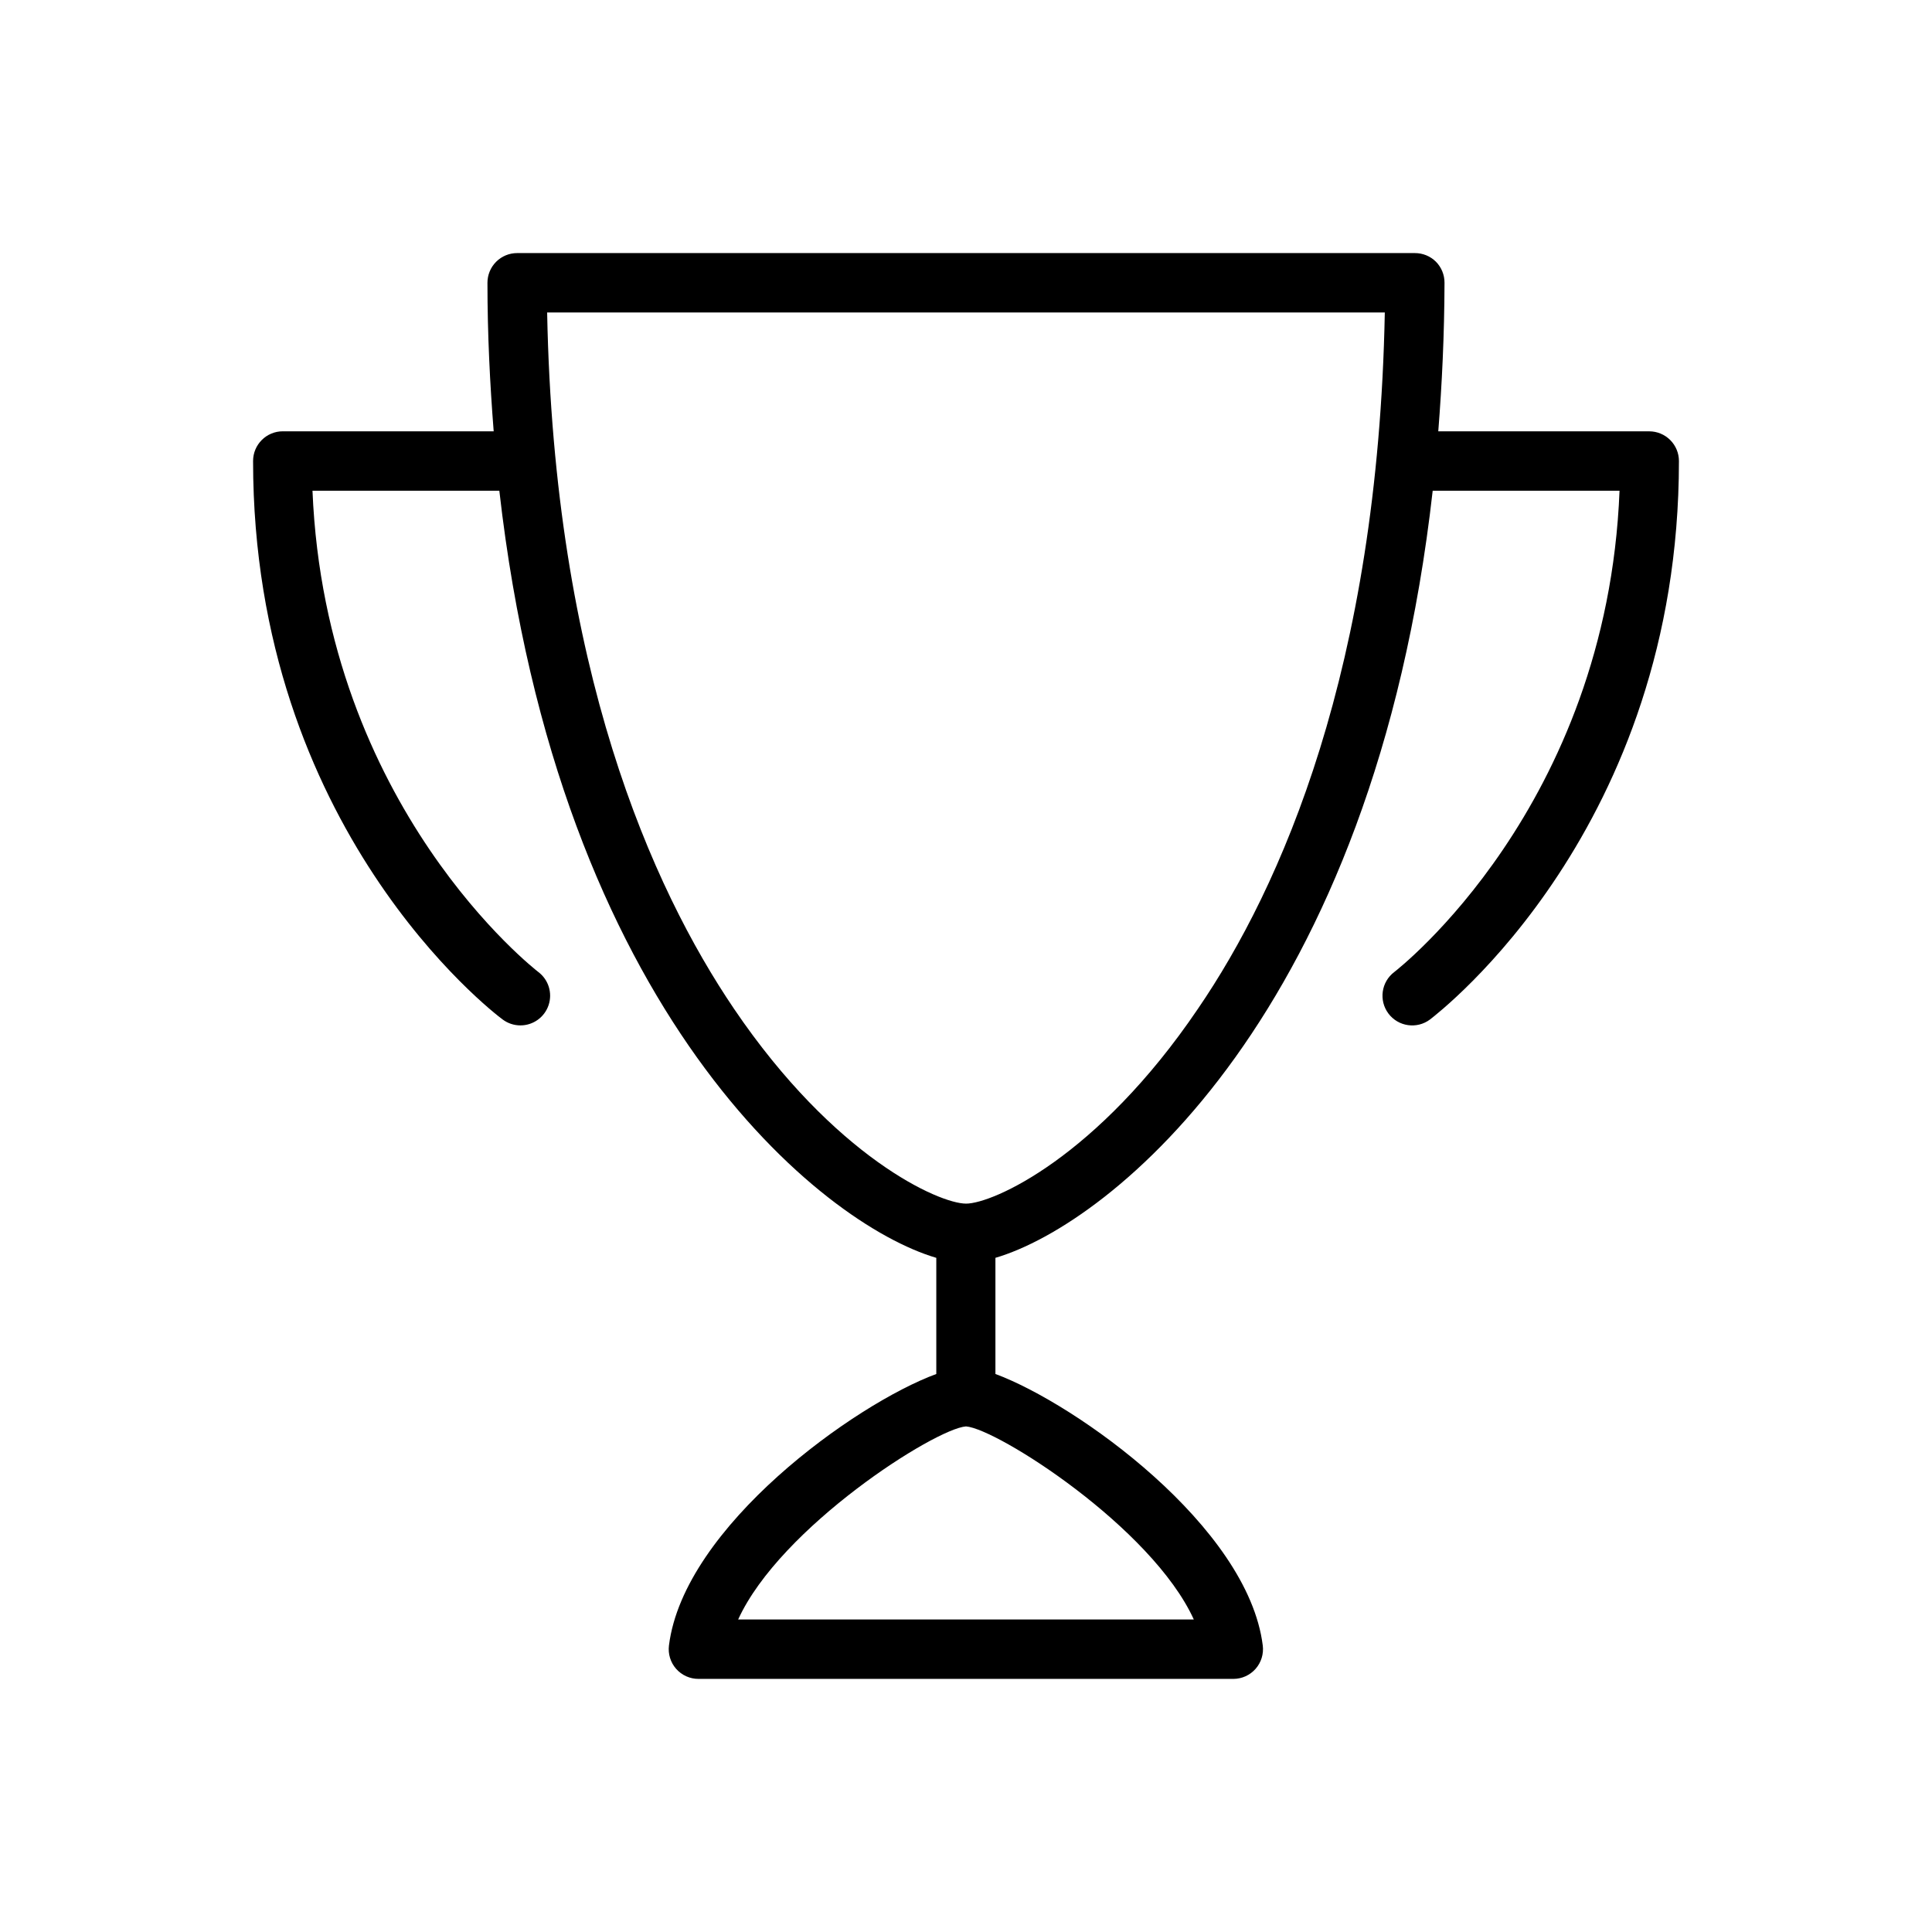
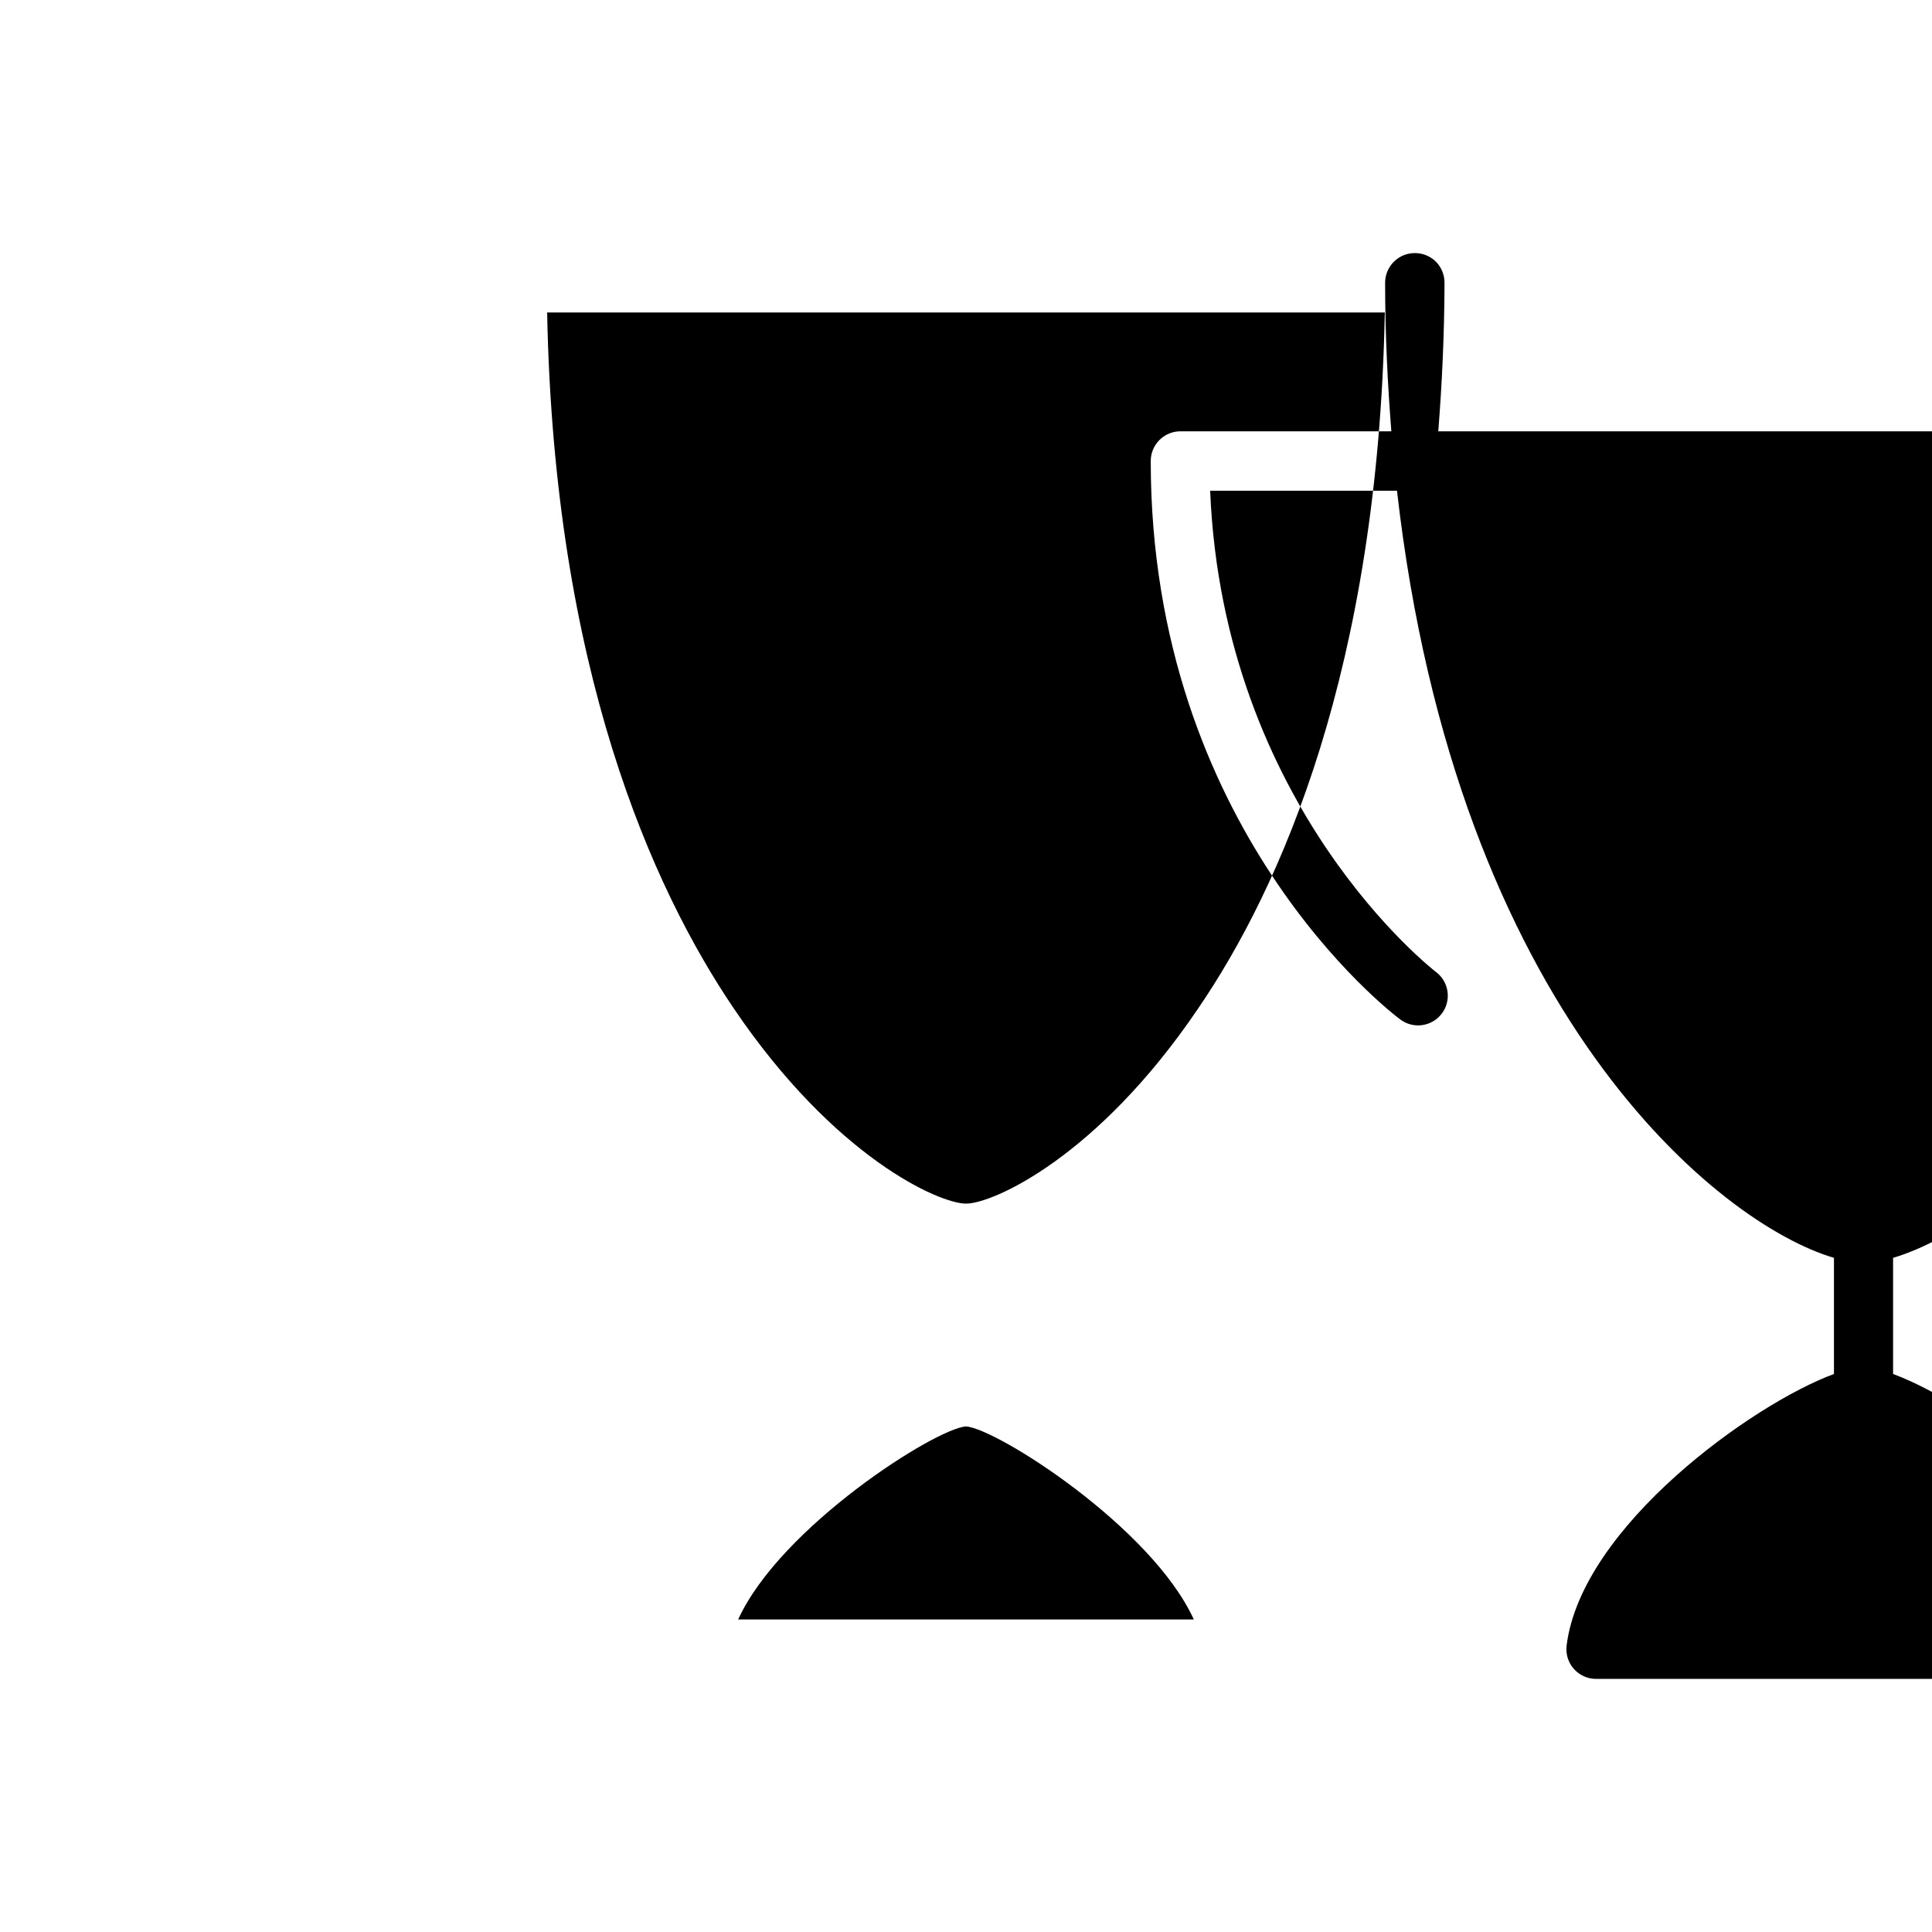
<svg xmlns="http://www.w3.org/2000/svg" fill="#000000" width="800px" height="800px" version="1.1" viewBox="144 144 512 512">
-   <path d="m581.05 258.3h-55.891c0.984-12.516 1.613-25.543 1.652-39.359 0.012-2.094-0.809-4.102-2.281-5.59-1.488-1.473-3.496-2.293-5.59-2.281h-237.89c-2.098-0.004-4.109 0.832-5.586 2.32-1.465 1.477-2.285 3.473-2.285 5.551 0 13.777 0.668 26.805 1.652 39.359h-55.891c-4.348 0-7.871 3.527-7.871 7.875 0 97.297 63.41 145.99 66.125 147.99 1.363 1.023 3.019 1.574 4.723 1.574 3.387 0 6.398-2.168 7.469-5.383 1.07-3.215-0.035-6.754-2.746-8.785-0.551-0.434-56.363-43.574-59.828-127.53h49.516c15.742 138.39 85.293 194.32 115.8 203.3v30.781c-21.453 7.871-66.914 40.422-70.848 71.949v-0.004c-0.281 2.234 0.406 4.484 1.891 6.18 1.512 1.719 3.695 2.695 5.981 2.676h141.7c2.262 0 4.41-0.977 5.902-2.676 1.484-1.695 2.172-3.945 1.891-6.18-3.938-31.488-49.316-63.961-70.848-71.949v-30.781c30.582-8.973 100.29-64.902 115.88-203.29h49.516c-3.305 83.875-59.039 127.02-59.672 127.53-3.477 2.606-4.18 7.543-1.574 11.02 2.609 3.477 7.543 4.184 11.023 1.574 2.559-2.008 65.965-50.695 65.965-147.99 0-2.09-0.828-4.09-2.305-5.566-1.477-1.477-3.477-2.309-5.566-2.309zm-120.68 314.88h-120.75c11.176-24.484 52.191-50.578 60.379-51.168 8.184 0.59 49.199 26.684 60.375 51.168zm-60.375-110.21c-7.086 0-34.793-12.242-61.48-51.641-21.77-32.121-47.707-90.059-49.516-184.52h221.99c-1.812 94.465-27.551 152.4-49.516 184.52-26.684 39.402-54.395 51.645-61.477 51.645z" />
+   <path d="m581.05 258.3h-55.891c0.984-12.516 1.613-25.543 1.652-39.359 0.012-2.094-0.809-4.102-2.281-5.59-1.488-1.473-3.496-2.293-5.59-2.281c-2.098-0.004-4.109 0.832-5.586 2.32-1.465 1.477-2.285 3.473-2.285 5.551 0 13.777 0.668 26.805 1.652 39.359h-55.891c-4.348 0-7.871 3.527-7.871 7.875 0 97.297 63.41 145.99 66.125 147.99 1.363 1.023 3.019 1.574 4.723 1.574 3.387 0 6.398-2.168 7.469-5.383 1.07-3.215-0.035-6.754-2.746-8.785-0.551-0.434-56.363-43.574-59.828-127.53h49.516c15.742 138.39 85.293 194.32 115.8 203.3v30.781c-21.453 7.871-66.914 40.422-70.848 71.949v-0.004c-0.281 2.234 0.406 4.484 1.891 6.18 1.512 1.719 3.695 2.695 5.981 2.676h141.7c2.262 0 4.41-0.977 5.902-2.676 1.484-1.695 2.172-3.945 1.891-6.18-3.938-31.488-49.316-63.961-70.848-71.949v-30.781c30.582-8.973 100.29-64.902 115.88-203.29h49.516c-3.305 83.875-59.039 127.02-59.672 127.53-3.477 2.606-4.18 7.543-1.574 11.02 2.609 3.477 7.543 4.184 11.023 1.574 2.559-2.008 65.965-50.695 65.965-147.99 0-2.09-0.828-4.09-2.305-5.566-1.477-1.477-3.477-2.309-5.566-2.309zm-120.68 314.88h-120.75c11.176-24.484 52.191-50.578 60.379-51.168 8.184 0.59 49.199 26.684 60.375 51.168zm-60.375-110.21c-7.086 0-34.793-12.242-61.48-51.641-21.77-32.121-47.707-90.059-49.516-184.52h221.99c-1.812 94.465-27.551 152.4-49.516 184.52-26.684 39.402-54.395 51.645-61.477 51.645z" />
</svg>